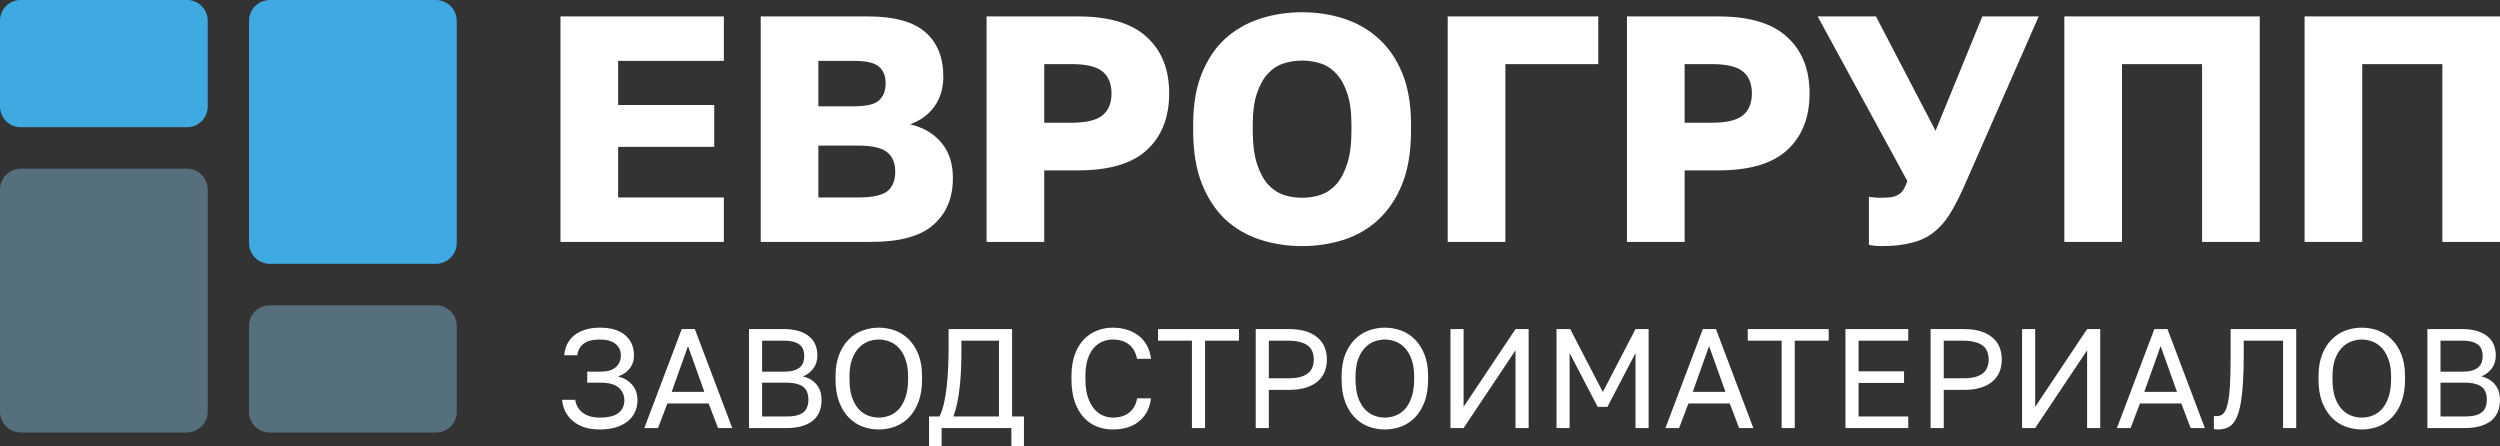
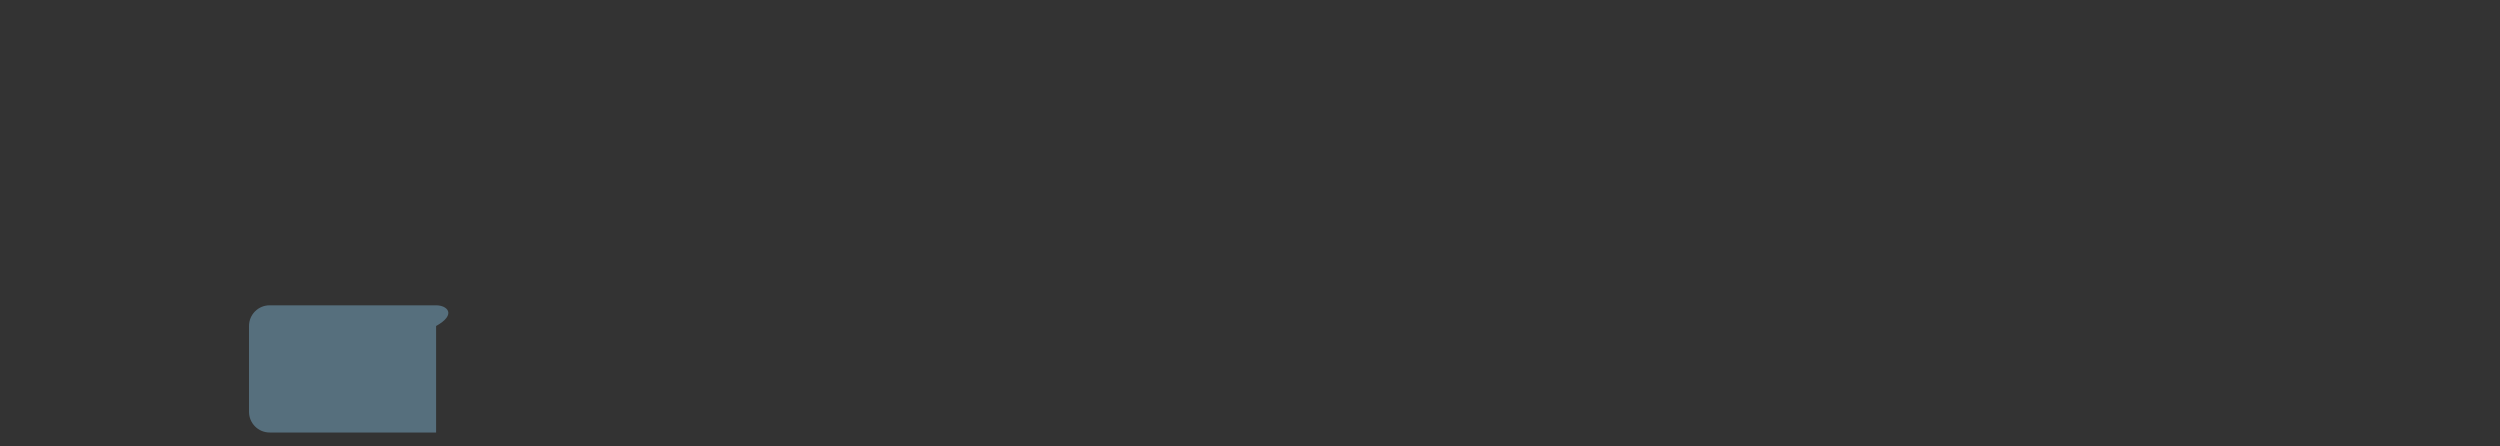
<svg xmlns="http://www.w3.org/2000/svg" width="196" height="35" viewBox="0 0 196 35" fill="none">
  <rect x="0" y="0" width="196" height="35" fill="#333333" stroke="none" />
-   <path d="M34.19 23.936H21.139C20.245 23.936 19.522 24.662 19.522 25.558V32.285C19.522 33.181 20.245 33.908 21.139 33.908H34.19C35.083 33.908 35.807 33.181 35.807 32.285V25.558C35.807 24.662 35.083 23.936 34.19 23.936Z" fill="#566F7D" />
-   <path d="M14.647 13.224H1.638C0.733 13.224 0 13.96 0 14.867V32.264C0 33.172 0.733 33.908 1.638 33.908H14.647C15.552 33.908 16.285 33.172 16.285 32.264V14.867C16.285 13.96 15.552 13.224 14.647 13.224Z" fill="#566F7D" />
-   <path d="M14.668 0H1.617C0.724 0 0 0.726 0 1.623V8.35C0 9.246 0.724 9.972 1.617 9.972H14.668C15.561 9.972 16.285 9.246 16.285 8.35V1.623C16.285 0.726 15.561 0 14.668 0Z" fill="#3FAAE1" />
-   <path d="M34.169 0H21.159C20.255 0 19.522 0.736 19.522 1.644V19.04C19.522 19.948 20.255 20.684 21.159 20.684H34.169C35.074 20.684 35.807 19.948 35.807 19.04V1.644C35.807 0.736 35.074 0 34.169 0Z" fill="#3FAAE1" />
-   <path d="M47.024 33.67C46.572 33.67 46.17 33.614 45.82 33.503C45.47 33.385 45.171 33.223 44.923 33.016C44.675 32.809 44.478 32.565 44.332 32.284C44.186 31.996 44.099 31.682 44.07 31.342H45.098C45.157 31.763 45.353 32.103 45.689 32.362C46.025 32.613 46.469 32.739 47.024 32.739C47.702 32.739 48.191 32.617 48.49 32.373C48.796 32.129 48.95 31.8 48.95 31.386C48.95 30.988 48.804 30.659 48.512 30.4C48.22 30.134 47.742 30.001 47.079 30.001H46.039V29.137H47.079C47.626 29.137 48.027 29.018 48.282 28.782C48.545 28.538 48.676 28.231 48.676 27.862C48.676 27.492 48.538 27.193 48.26 26.964C47.983 26.735 47.571 26.62 47.024 26.62C46.44 26.62 46.01 26.735 45.733 26.964C45.463 27.186 45.306 27.481 45.262 27.851H44.234C44.263 27.541 44.34 27.252 44.464 26.986C44.595 26.72 44.777 26.491 45.011 26.299C45.244 26.107 45.529 25.959 45.864 25.856C46.2 25.745 46.586 25.689 47.024 25.689C47.906 25.689 48.574 25.889 49.026 26.288C49.478 26.687 49.705 27.212 49.705 27.862C49.705 28.268 49.588 28.616 49.355 28.904C49.128 29.185 48.825 29.388 48.446 29.513C48.906 29.624 49.274 29.838 49.551 30.156C49.836 30.474 49.978 30.884 49.978 31.386C49.978 31.719 49.912 32.026 49.781 32.306C49.657 32.58 49.468 32.82 49.212 33.027C48.964 33.226 48.658 33.385 48.293 33.503C47.928 33.614 47.505 33.67 47.024 33.67ZM55.56 31.63H52.321L51.588 33.559H50.516L53.448 25.8H54.476L57.409 33.559H56.293L55.56 31.63ZM52.66 30.721H55.221L53.94 27.13L52.66 30.721ZM58.721 25.8H61.456C61.916 25.8 62.31 25.852 62.638 25.956C62.966 26.059 63.236 26.203 63.448 26.388C63.666 26.565 63.827 26.783 63.929 27.042C64.031 27.293 64.082 27.57 64.082 27.873C64.082 28.272 63.973 28.616 63.754 28.904C63.535 29.185 63.265 29.388 62.944 29.513C63.397 29.617 63.754 29.827 64.017 30.145C64.279 30.455 64.41 30.862 64.41 31.364C64.41 31.682 64.359 31.974 64.257 32.24C64.155 32.506 63.995 32.739 63.776 32.938C63.557 33.13 63.273 33.282 62.922 33.393C62.58 33.503 62.164 33.559 61.675 33.559H58.721V25.8ZM61.675 32.65C62.003 32.65 62.277 32.62 62.496 32.561C62.715 32.495 62.89 32.406 63.021 32.295C63.152 32.177 63.243 32.037 63.294 31.874C63.353 31.712 63.382 31.531 63.382 31.331C63.382 31.132 63.353 30.951 63.294 30.788C63.243 30.618 63.152 30.478 63.021 30.367C62.89 30.248 62.711 30.16 62.485 30.101C62.266 30.034 61.992 30.001 61.664 30.001H59.749V32.65H61.675ZM61.456 29.137C61.763 29.137 62.018 29.107 62.222 29.048C62.426 28.989 62.59 28.904 62.715 28.793C62.839 28.682 62.926 28.553 62.977 28.405C63.028 28.257 63.054 28.095 63.054 27.917C63.054 27.74 63.028 27.577 62.977 27.43C62.926 27.274 62.839 27.145 62.715 27.042C62.59 26.938 62.426 26.857 62.222 26.798C62.018 26.739 61.763 26.709 61.456 26.709H59.749V29.137H61.456ZM68.898 33.67C68.46 33.67 68.038 33.596 67.629 33.448C67.221 33.293 66.859 33.056 66.546 32.739C66.232 32.421 65.981 32.014 65.791 31.52C65.601 31.024 65.506 30.43 65.506 29.735V29.513C65.506 28.848 65.601 28.276 65.791 27.795C65.981 27.315 66.232 26.92 66.546 26.609C66.859 26.292 67.221 26.059 67.629 25.911C68.038 25.763 68.46 25.689 68.898 25.689C69.336 25.689 69.759 25.763 70.168 25.911C70.576 26.059 70.937 26.292 71.251 26.609C71.564 26.92 71.816 27.315 72.006 27.795C72.195 28.276 72.29 28.848 72.29 29.513V29.735C72.29 30.43 72.195 31.024 72.006 31.52C71.816 32.014 71.564 32.421 71.251 32.739C70.937 33.056 70.576 33.293 70.168 33.448C69.759 33.596 69.336 33.67 68.898 33.67ZM68.898 32.739C69.197 32.739 69.486 32.683 69.763 32.572C70.04 32.462 70.284 32.288 70.496 32.051C70.707 31.808 70.875 31.497 70.999 31.12C71.13 30.736 71.196 30.274 71.196 29.735V29.513C71.196 29.003 71.13 28.567 70.999 28.205C70.875 27.836 70.707 27.537 70.496 27.308C70.284 27.071 70.04 26.898 69.763 26.787C69.486 26.676 69.197 26.62 68.898 26.62C68.599 26.62 68.311 26.676 68.034 26.787C67.757 26.898 67.512 27.071 67.301 27.308C67.089 27.537 66.918 27.836 66.787 28.205C66.662 28.567 66.601 29.003 66.601 29.513V29.735C66.601 30.274 66.662 30.736 66.787 31.12C66.918 31.497 67.089 31.808 67.301 32.051C67.512 32.288 67.757 32.462 68.034 32.572C68.311 32.683 68.599 32.739 68.898 32.739ZM72.837 32.65H73.657C73.796 32.369 73.913 32.022 74.008 31.608C74.102 31.194 74.175 30.751 74.226 30.278C74.278 29.798 74.314 29.306 74.336 28.804C74.358 28.294 74.369 27.81 74.369 27.352V25.8H79.347V32.65H80.277V35H79.292V33.559H73.822V35H72.837V32.65ZM78.319 32.65V26.709H75.375V27.574C75.375 28.697 75.324 29.669 75.222 30.489C75.127 31.309 74.97 32.029 74.752 32.65H78.319ZM87.23 33.67C86.8 33.67 86.391 33.596 86.005 33.448C85.618 33.293 85.275 33.056 84.976 32.739C84.677 32.413 84.44 32.004 84.265 31.508C84.09 31.013 84.002 30.422 84.002 29.735V29.513C84.002 28.848 84.09 28.276 84.265 27.795C84.44 27.315 84.677 26.92 84.976 26.609C85.275 26.299 85.618 26.07 86.005 25.922C86.391 25.767 86.8 25.689 87.23 25.689C87.646 25.689 88.025 25.745 88.368 25.856C88.718 25.966 89.025 26.125 89.287 26.332C89.55 26.539 89.761 26.794 89.922 27.097C90.09 27.4 90.195 27.744 90.239 28.128H89.145C89.043 27.625 88.828 27.249 88.499 26.997C88.171 26.746 87.748 26.62 87.23 26.62C86.96 26.62 86.698 26.672 86.442 26.776C86.187 26.879 85.957 27.045 85.753 27.274C85.556 27.496 85.396 27.792 85.272 28.161C85.155 28.531 85.097 28.981 85.097 29.513V29.735C85.097 30.297 85.162 30.77 85.294 31.154C85.425 31.531 85.593 31.837 85.797 32.074C86.001 32.31 86.231 32.48 86.486 32.584C86.742 32.687 86.989 32.739 87.23 32.739C87.799 32.739 88.244 32.598 88.565 32.317C88.886 32.037 89.079 31.675 89.145 31.231H90.239C90.181 31.66 90.064 32.029 89.889 32.34C89.714 32.643 89.491 32.894 89.222 33.093C88.959 33.293 88.656 33.441 88.313 33.537C87.978 33.625 87.617 33.67 87.23 33.67ZM93.447 26.709H90.788V25.8H97.134V26.709H94.475V33.559H93.447V26.709ZM98.448 25.8H101.074C101.578 25.8 102.015 25.86 102.387 25.978C102.759 26.096 103.066 26.262 103.306 26.476C103.554 26.683 103.737 26.934 103.853 27.23C103.97 27.518 104.029 27.836 104.029 28.183C104.029 28.531 103.97 28.852 103.853 29.148C103.737 29.436 103.554 29.687 103.306 29.901C103.066 30.108 102.759 30.271 102.387 30.389C102.015 30.507 101.578 30.566 101.074 30.566H99.477V33.559H98.448V25.8ZM101.02 29.657C101.384 29.657 101.691 29.624 101.939 29.558C102.194 29.484 102.398 29.384 102.551 29.258C102.712 29.133 102.825 28.978 102.891 28.793C102.964 28.608 103 28.405 103 28.183C103 27.962 102.964 27.758 102.891 27.574C102.825 27.389 102.712 27.234 102.551 27.108C102.398 26.983 102.194 26.887 101.939 26.82C101.691 26.746 101.384 26.709 101.02 26.709H99.477V29.657H101.02ZM108.572 33.67C108.135 33.67 107.712 33.596 107.303 33.448C106.895 33.293 106.534 33.056 106.22 32.739C105.906 32.421 105.655 32.014 105.465 31.52C105.275 31.024 105.18 30.43 105.18 29.735V29.513C105.18 28.848 105.275 28.276 105.465 27.795C105.655 27.315 105.906 26.92 106.22 26.609C106.534 26.292 106.895 26.059 107.303 25.911C107.712 25.763 108.135 25.689 108.572 25.689C109.01 25.689 109.433 25.763 109.841 25.911C110.25 26.059 110.611 26.292 110.925 26.609C111.238 26.92 111.49 27.315 111.68 27.795C111.869 28.276 111.964 28.848 111.964 29.513V29.735C111.964 30.43 111.869 31.024 111.68 31.52C111.49 32.014 111.238 32.421 110.925 32.739C110.611 33.056 110.25 33.293 109.841 33.448C109.433 33.596 109.01 33.67 108.572 33.67ZM108.572 32.739C108.871 32.739 109.159 32.683 109.437 32.572C109.714 32.462 109.958 32.288 110.17 32.051C110.381 31.808 110.549 31.497 110.673 31.12C110.804 30.736 110.87 30.274 110.87 29.735V29.513C110.87 29.003 110.804 28.567 110.673 28.205C110.549 27.836 110.381 27.537 110.17 27.308C109.958 27.071 109.714 26.898 109.437 26.787C109.159 26.676 108.871 26.62 108.572 26.62C108.273 26.62 107.985 26.676 107.708 26.787C107.431 26.898 107.186 27.071 106.975 27.308C106.763 27.537 106.592 27.836 106.461 28.205C106.337 28.567 106.275 29.003 106.275 29.513V29.735C106.275 30.274 106.337 30.736 106.461 31.12C106.592 31.497 106.763 31.808 106.975 32.051C107.186 32.288 107.431 32.462 107.708 32.572C107.985 32.683 108.273 32.739 108.572 32.739ZM113.717 25.8H114.746V31.896L118.816 25.8H119.845V33.559H118.816V27.463L114.746 33.559H113.717V25.8ZM122.031 25.8H123.103L125.663 30.733L128.223 25.8H129.252V33.559H128.223V27.684L126.024 31.896H125.258L123.059 27.684V33.559H122.031V25.8ZM135.613 31.63H132.374L131.641 33.559H130.569L133.501 25.8H134.53L137.462 33.559H136.346L135.613 31.63ZM132.713 30.721H135.274L133.993 27.13L132.713 30.721ZM139.681 26.709H137.023V25.8H143.369V26.709H140.71V33.559H139.681V26.709ZM144.683 25.8H149.607V26.709H145.712V29.114H149.278V30.023H145.712V32.65H149.607V33.559H144.683V25.8ZM151.361 25.8H153.987C154.491 25.8 154.928 25.86 155.3 25.978C155.672 26.096 155.979 26.262 156.219 26.476C156.467 26.683 156.65 26.934 156.766 27.23C156.883 27.518 156.941 27.836 156.941 28.183C156.941 28.531 156.883 28.852 156.766 29.148C156.65 29.436 156.467 29.687 156.219 29.901C155.979 30.108 155.672 30.271 155.3 30.389C154.928 30.507 154.491 30.566 153.987 30.566H152.39V33.559H151.361V25.8ZM153.933 29.657C154.297 29.657 154.604 29.624 154.852 29.558C155.107 29.484 155.311 29.384 155.464 29.258C155.625 29.133 155.738 28.978 155.803 28.793C155.877 28.608 155.913 28.405 155.913 28.183C155.913 27.962 155.877 27.758 155.803 27.574C155.738 27.389 155.625 27.234 155.464 27.108C155.311 26.983 155.107 26.887 154.852 26.82C154.604 26.746 154.297 26.709 153.933 26.709H152.39V29.657H153.933ZM158.531 25.8H159.559V31.896L163.629 25.8H164.657V33.559H163.629V27.463L159.559 33.559H158.531V25.8ZM171.013 31.63H167.774L167.04 33.559H165.968L168.901 25.8H169.93L172.861 33.559H171.746L171.013 31.63ZM168.113 30.721H170.674L169.394 27.13L168.113 30.721ZM173.896 33.67C173.785 33.67 173.676 33.659 173.568 33.636V32.617C173.603 32.624 173.658 32.628 173.731 32.628C173.877 32.628 174.005 32.606 174.114 32.561C174.231 32.51 174.33 32.421 174.41 32.295C174.497 32.162 174.57 31.978 174.628 31.741C174.694 31.505 174.745 31.202 174.781 30.832C174.818 30.455 174.844 30.001 174.858 29.469C174.873 28.937 174.88 28.305 174.88 27.574V25.8H180.023V33.559H178.993V26.709H175.909V27.795C175.909 28.616 175.891 29.332 175.853 29.946C175.818 30.551 175.763 31.073 175.69 31.508C175.617 31.944 175.527 32.303 175.416 32.584C175.307 32.864 175.176 33.086 175.023 33.248C174.876 33.404 174.71 33.511 174.519 33.57C174.33 33.636 174.122 33.67 173.896 33.67ZM185.163 33.67C184.726 33.67 184.302 33.596 183.894 33.448C183.485 33.293 183.124 33.056 182.811 32.739C182.498 32.421 182.246 32.014 182.055 31.52C181.866 31.024 181.771 30.43 181.771 29.735V29.513C181.771 28.848 181.866 28.276 182.055 27.795C182.246 27.315 182.498 26.92 182.811 26.609C183.124 26.292 183.485 26.059 183.894 25.911C184.302 25.763 184.726 25.689 185.163 25.689C185.601 25.689 186.024 25.763 186.433 25.911C186.841 26.059 187.202 26.292 187.515 26.609C187.83 26.92 188.081 27.315 188.271 27.795C188.46 28.276 188.555 28.848 188.555 29.513V29.735C188.555 30.43 188.46 31.024 188.271 31.52C188.081 32.014 187.83 32.421 187.515 32.739C187.202 33.056 186.841 33.293 186.433 33.448C186.024 33.596 185.601 33.67 185.163 33.67ZM185.163 32.739C185.463 32.739 185.75 32.683 186.028 32.572C186.305 32.462 186.549 32.288 186.761 32.051C186.973 31.808 187.141 31.497 187.264 31.12C187.396 30.736 187.461 30.274 187.461 29.735V29.513C187.461 29.003 187.396 28.567 187.264 28.205C187.141 27.836 186.973 27.537 186.761 27.308C186.549 27.071 186.305 26.898 186.028 26.787C185.75 26.676 185.463 26.62 185.163 26.62C184.864 26.62 184.576 26.676 184.299 26.787C184.021 26.898 183.778 27.071 183.567 27.308C183.354 27.537 183.184 27.836 183.051 28.205C182.929 28.567 182.866 29.003 182.866 29.513V29.735C182.866 30.274 182.929 30.736 183.051 31.12C183.184 31.497 183.354 31.808 183.567 32.051C183.778 32.288 184.021 32.462 184.299 32.572C184.576 32.683 184.864 32.739 185.163 32.739ZM190.308 25.8H193.044C193.503 25.8 193.898 25.852 194.226 25.956C194.553 26.059 194.824 26.203 195.035 26.388C195.254 26.565 195.414 26.783 195.517 27.042C195.619 27.293 195.67 27.57 195.67 27.873C195.67 28.272 195.561 28.616 195.341 28.904C195.123 29.185 194.853 29.388 194.533 29.513C194.984 29.617 195.341 29.827 195.605 30.145C195.867 30.455 195.998 30.862 195.998 31.364C195.998 31.682 195.947 31.974 195.845 32.24C195.743 32.506 195.583 32.739 195.363 32.938C195.146 33.13 194.86 33.282 194.511 33.393C194.167 33.503 193.752 33.559 193.263 33.559H190.308V25.8ZM193.263 32.65C193.592 32.65 193.864 32.62 194.084 32.561C194.303 32.495 194.477 32.406 194.609 32.295C194.74 32.177 194.831 32.037 194.882 31.874C194.941 31.712 194.97 31.531 194.97 31.331C194.97 31.132 194.941 30.951 194.882 30.788C194.831 30.618 194.74 30.478 194.609 30.367C194.477 30.248 194.298 30.16 194.073 30.101C193.854 30.034 193.58 30.001 193.251 30.001H191.336V32.65H193.263ZM193.044 29.137C193.35 29.137 193.605 29.107 193.809 29.048C194.014 28.989 194.179 28.904 194.303 28.793C194.426 28.682 194.514 28.553 194.565 28.405C194.616 28.257 194.642 28.095 194.642 27.917C194.642 27.74 194.616 27.577 194.565 27.43C194.514 27.274 194.426 27.145 194.303 27.042C194.179 26.938 194.014 26.857 193.809 26.798C193.605 26.739 193.35 26.709 193.044 26.709H191.336V29.137H193.044Z" fill="white" />
-   <path d="M43.941 1.288H56.75V4.773H48.462V8.233H55.997V11.516H48.462V15.48H56.75V18.965H43.941V1.288ZM59.639 1.288H68.052C70.112 1.288 71.611 1.701 72.548 2.526C73.486 3.334 73.955 4.495 73.955 6.011C73.955 6.92 73.72 7.703 73.251 8.359C72.783 8.999 72.146 9.462 71.343 9.748C72.381 9.984 73.201 10.463 73.804 11.187C74.407 11.895 74.708 12.82 74.708 13.965C74.708 15.514 74.198 16.735 73.176 17.627C72.171 18.519 70.547 18.965 68.304 18.965H59.639V1.288ZM67.299 15.48C68.387 15.48 69.141 15.32 69.559 15.001C69.978 14.664 70.187 14.15 70.187 13.46C70.187 12.77 69.97 12.257 69.534 11.92C69.116 11.583 68.354 11.415 67.249 11.415H64.16V15.48H67.299ZM66.948 8.334C67.918 8.334 68.572 8.182 68.906 7.879C69.258 7.559 69.434 7.113 69.434 6.541C69.434 5.952 69.258 5.514 68.906 5.228C68.572 4.925 67.927 4.773 66.972 4.773H64.16V8.334H66.948ZM77.347 1.288H84.505C86.95 1.288 88.75 1.827 89.905 2.904C91.077 3.965 91.663 5.438 91.663 7.324C91.663 9.209 91.077 10.691 89.905 11.768C88.75 12.829 86.95 13.359 84.505 13.359H81.868V18.965H77.347V1.288ZM84.003 9.622C85.158 9.622 85.97 9.428 86.439 9.041C86.908 8.654 87.142 8.081 87.142 7.324C87.142 6.566 86.908 5.994 86.439 5.607C85.97 5.219 85.158 5.026 84.003 5.026H81.868V9.622H84.003ZM102.084 19.294C100.929 19.294 99.832 19.125 98.794 18.789C97.756 18.452 96.844 17.922 96.056 17.198C95.286 16.457 94.675 15.523 94.223 14.395C93.771 13.25 93.545 11.869 93.545 10.253V9.748C93.545 8.199 93.771 6.869 94.223 5.758C94.675 4.647 95.286 3.738 96.056 3.031C96.844 2.324 97.756 1.802 98.794 1.465C99.832 1.128 100.929 0.96 102.084 0.96C103.24 0.96 104.336 1.128 105.374 1.465C106.413 1.802 107.317 2.324 108.087 3.031C108.874 3.738 109.493 4.647 109.946 5.758C110.398 6.869 110.624 8.199 110.624 9.748V10.253C110.624 11.869 110.398 13.25 109.946 14.395C109.493 15.523 108.874 16.457 108.087 17.198C107.317 17.922 106.413 18.452 105.374 18.789C104.336 19.125 103.24 19.294 102.084 19.294ZM102.084 15.506C102.587 15.506 103.072 15.43 103.541 15.278C104.01 15.11 104.42 14.832 104.772 14.445C105.123 14.041 105.408 13.502 105.626 12.829C105.843 12.155 105.952 11.297 105.952 10.253V9.748C105.952 8.772 105.843 7.963 105.626 7.324C105.408 6.667 105.123 6.154 104.772 5.783C104.42 5.396 104.01 5.127 103.541 4.975C103.072 4.824 102.587 4.748 102.084 4.748C101.582 4.748 101.096 4.824 100.628 4.975C100.159 5.127 99.749 5.396 99.397 5.783C99.045 6.154 98.761 6.667 98.543 7.324C98.325 7.963 98.216 8.772 98.216 9.748V10.253C98.216 11.297 98.325 12.155 98.543 12.829C98.761 13.502 99.045 14.041 99.397 14.445C99.749 14.832 100.159 15.11 100.628 15.278C101.096 15.43 101.582 15.506 102.084 15.506ZM113.5 1.288H125.305V5.026H118.021V18.965H113.5V1.288ZM127.554 1.288H134.712C137.157 1.288 138.957 1.827 140.112 2.904C141.284 3.965 141.87 5.438 141.87 7.324C141.87 9.209 141.284 10.691 140.112 11.768C138.957 12.829 137.157 13.359 134.712 13.359H132.075V18.965H127.554V1.288ZM134.21 9.622C135.365 9.622 136.177 9.428 136.646 9.041C137.115 8.654 137.349 8.081 137.349 7.324C137.349 6.566 137.115 5.994 136.646 5.607C136.177 5.219 135.365 5.026 134.21 5.026H132.075V9.622H134.21ZM147.528 19.294C147.344 19.294 147.16 19.285 146.976 19.268C146.808 19.252 146.657 19.226 146.523 19.193V15.43C146.657 15.447 146.791 15.464 146.925 15.48C147.059 15.497 147.218 15.506 147.403 15.506C147.771 15.506 148.072 15.489 148.307 15.455C148.541 15.405 148.734 15.329 148.884 15.228C149.035 15.127 149.161 14.992 149.261 14.824C149.362 14.655 149.454 14.445 149.537 14.193L142.505 1.288H147.076L151.747 10.253L155.415 1.288H159.835L153.958 14.672C153.573 15.531 153.196 16.255 152.828 16.844C152.459 17.416 152.032 17.888 151.547 18.258C151.061 18.629 150.492 18.89 149.839 19.041C149.202 19.209 148.432 19.294 147.528 19.294ZM161.843 1.288H177.163V18.965H172.643V5.026H166.364V18.965H161.843V1.288ZM180.68 1.288H196V18.965H191.48V5.026H185.2V18.965H180.68V1.288Z" fill="white" />
+   <path d="M34.19 23.936H21.139C20.245 23.936 19.522 24.662 19.522 25.558V32.285C19.522 33.181 20.245 33.908 21.139 33.908H34.19V25.558C35.807 24.662 35.083 23.936 34.19 23.936Z" fill="#566F7D" />
</svg>